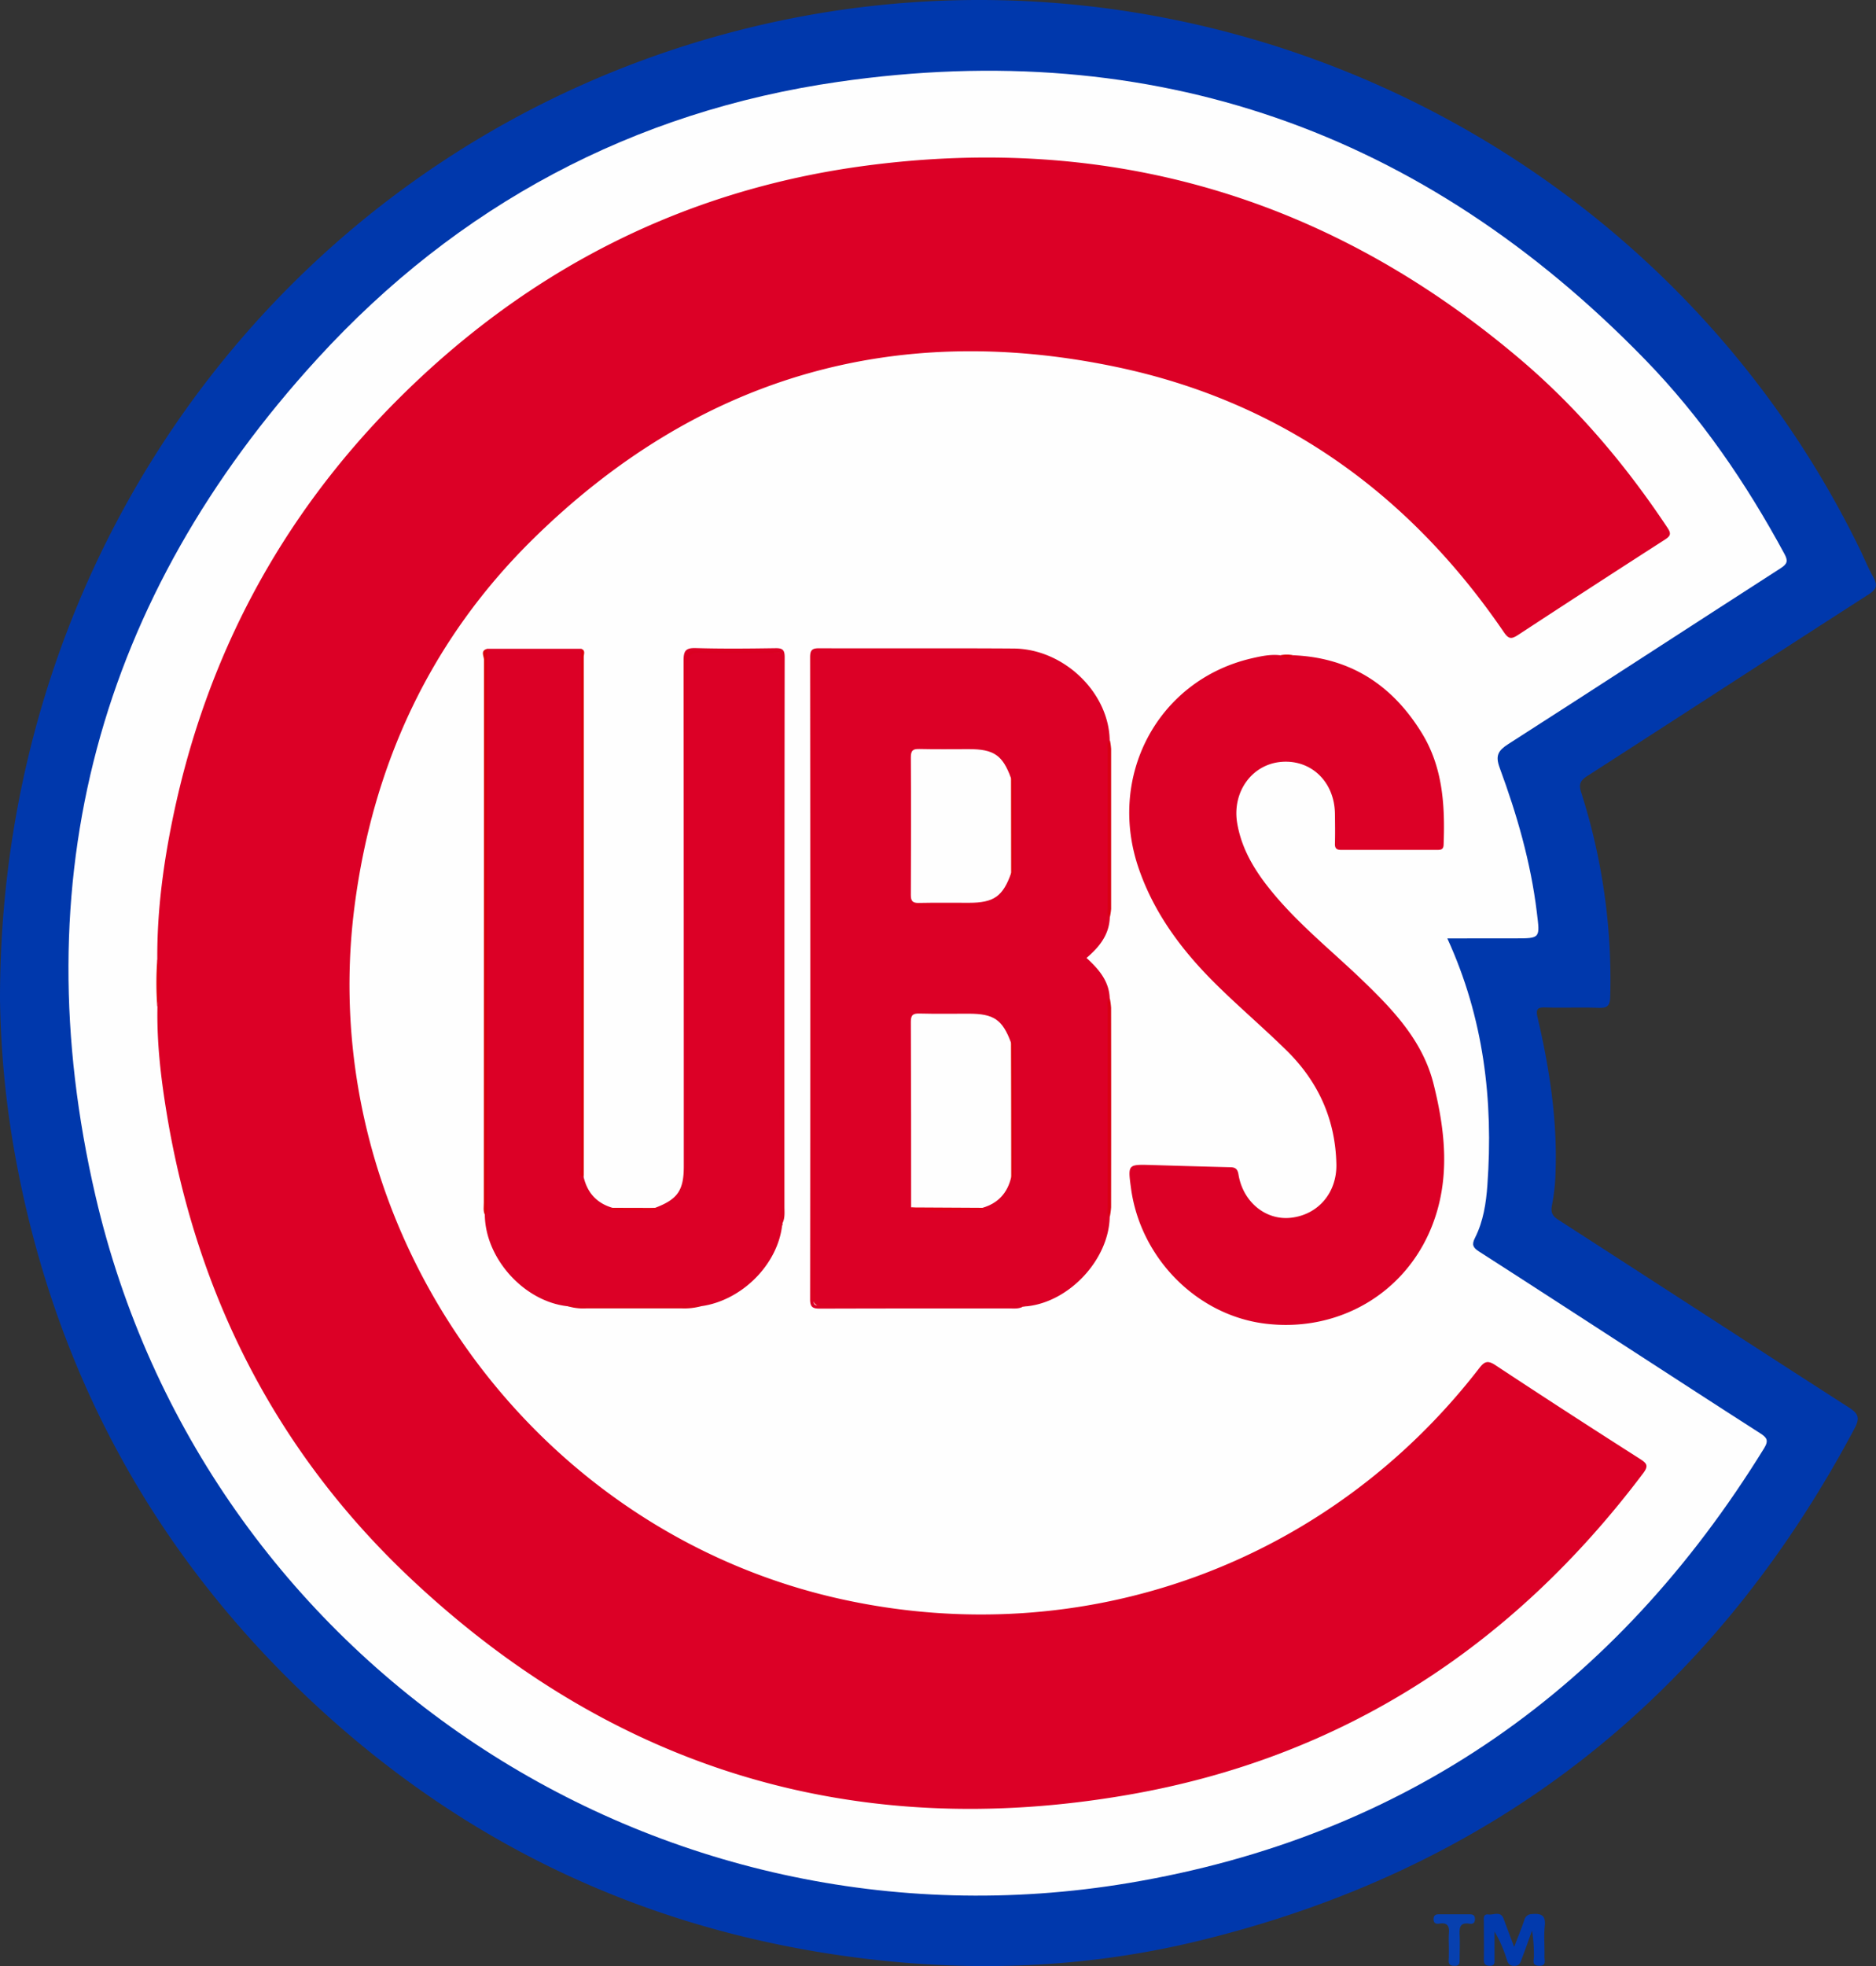
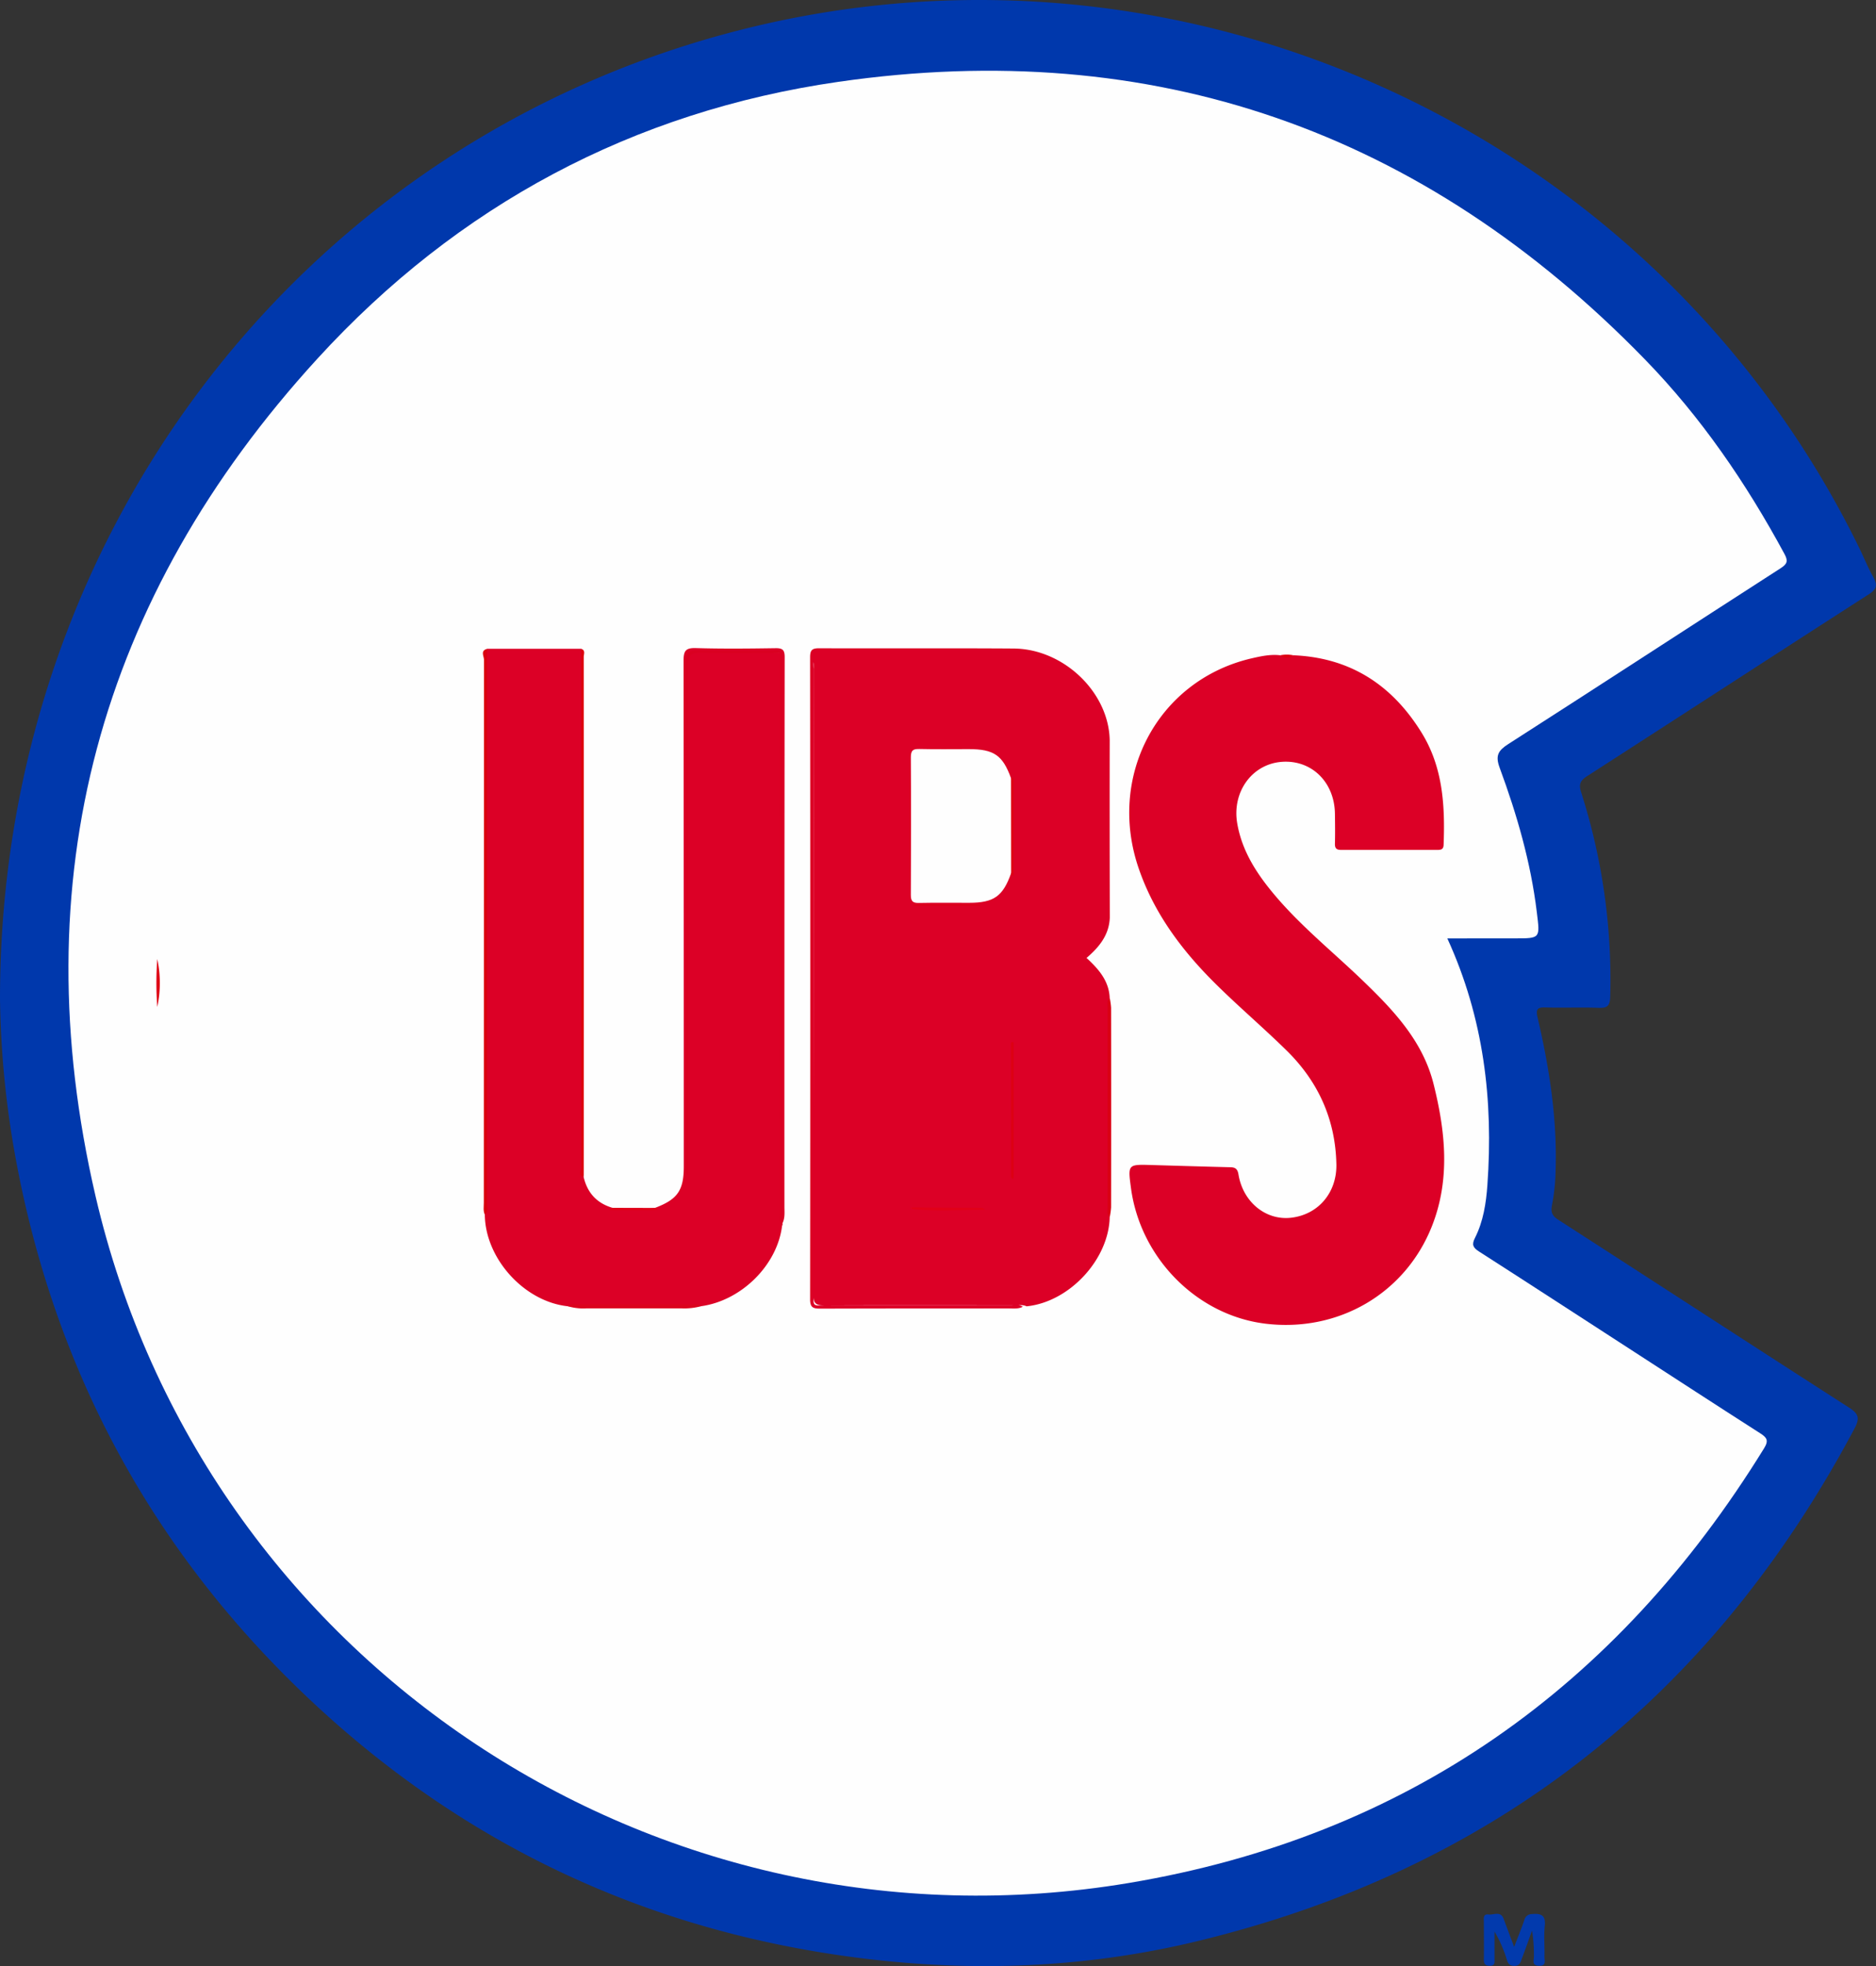
<svg xmlns="http://www.w3.org/2000/svg" viewBox="0 0 858.72 899.63">
  <rect x="0" y="0" width="858.72" height="899.63" fill="#333333" stroke="none" />
  <defs>
    <style>.cls-1{fill:#0038ac;}.cls-2{fill:#023aad;}.cls-3{fill:#0740af;}.cls-4{fill:#fefefe;}.cls-5{fill:#dc0026;}.cls-6{fill:#db0012;}.cls-7{fill:#dc0221;}.cls-8{fill:#da0021;}.cls-9{fill:#dd000f;}.cls-10{fill:#da0014;}.cls-11{fill:#db031e;}.cls-12{fill:#e00018;}.cls-13{fill:#de0014;}.cls-14{fill:#de0012;}.cls-15{fill:#dd0113;}.cls-16{fill:#de0214;}.cls-17{fill:#e10018;}.cls-18{fill:#db0017;}.cls-19{fill:#da001b;}</style>
  </defs>
  <title>chicago-cubs</title>
  <g id="Layer_2" data-name="Layer 2">
    <g id="Layer_1-2" data-name="Layer 1">
      <g id="_8b8QEa.tif" data-name="8b8QEa.tif">
        <path class="cls-1" d="M0,457.08C0,242.86,140.57,63,341.23,13.11,545-37.52,758.74,62.05,851,250.62c2.19,4.48,4.05,9.14,6.49,13.47,2,3.61,1.59,5.5-2.1,7.87-43,27.62-85.85,55.48-128.84,83.14-3.21,2.07-4,3.73-2.77,7.51a281.25,281.25,0,0,1,13.28,93.49c-.13,4.27-1.43,5.22-5.42,5.07-8-.31-16,.08-24-.17-3.76-.12-4.76.52-3.82,4.6C709.32,489.19,713,513,712,537.35a87.12,87.12,0,0,1-1.56,13.87c-.67,3.25-.12,5,2.79,6.89,44.37,28.58,88.61,57.37,133,85.87,4.35,2.8,5.29,4.7,2.73,9.52C783.5,776.7,683.42,855.62,547.66,888.33c-50.48,12.16-101.82,14.13-153.39,7.7-99.14-12.36-184.94-53.19-256.76-122.44C67.56,706.13,24.16,624.08,6.86,528.34A436.16,436.16,0,0,1,0,457.08Z" />
        <path class="cls-2" d="M693.08,890.88c1.88-4.9,3.38-8.55,4.66-12.28a3.52,3.52,0,0,1,3.52-2.76c4.26-.39,6.37.59,5.84,5.52-.49,4.61,0,9.31-.14,14,0,1.75,1,4.28-2.51,4.14s-2.26-2.66-2.32-4.39a68.86,68.86,0,0,0-.85-11.72c-1.54,4.23-3,8.48-4.63,12.69-.61,1.65-.92,3.49-3.5,3.47s-3-1.53-3.57-3.34a57.6,57.6,0,0,0-5.48-12.36c0,4.18,0,8.35,0,12.53,0,1.46.32,3.08-2.06,3.13-2.22,0-2.86-.92-2.82-3,.1-5.65,0-11.31,0-17,0-1.57-.48-3.82,2.17-3.48,2.35.3,5.51-1.78,6.89,2S691.17,885.7,693.08,890.88Z" />
-         <path class="cls-3" d="M663.18,889.61a44.4,44.4,0,0,1,0-4.47c.35-3.29-.17-5.61-4.35-4.94-1.38.23-2.63-.11-2.63-2,0-1.77.92-2.27,2.5-2.26,4.64,0,9.28,0,13.92,0,1.57,0,2.49.38,2.52,2.18s-1,2.38-2.49,2.13c-4.56-.76-4.67,2-4.52,5.31.17,3.8,0,7.62,0,11.43,0,1.49-.3,2.58-2.16,2.53-1.68,0-2.95-.28-2.87-2.41C663.25,894.58,663.18,892.09,663.18,889.61Z" />
        <path class="cls-4" d="M662.5,429.4c16.72,36.47,21.1,74.11,18.34,112.85-.59,8.29-1.86,16.61-5.67,24.15-1.56,3.06-1,4.42,1.77,6.22,23.27,14.91,46.43,30,69.63,45,19.71,12.76,39.38,25.57,59.15,38.22,3,1.93,4,3.23,1.81,6.8-67.5,109.5-163.89,177.76-291,199C300.41,897.74,93.22,760.6,43.71,547.24,10.17,402.73,45.06,273.65,145.35,164.06,209.43,94,289.75,51,383.74,37.45,528,16.63,651.31,60,752.93,164.44c25.7,26.4,46.37,56.63,63.87,89,1.69,3.13,1.44,4.53-1.7,6.55-41.58,26.75-83,53.76-124.64,80.44-4.69,3-6.07,5.28-4,10.89,7.91,21.41,14.24,43.27,17,66.06,1.46,12,1.8,12-10.09,12Z" />
-         <path class="cls-5" d="M72,438.82c-.12-22.26,2.85-44.19,7.4-65.9C94.71,300.13,128.38,237,180.7,184.2,240.29,124.09,312.12,87,396.19,75.83c112.66-14.95,212.71,14.88,299.47,88.4,26.35,22.32,48.47,48.48,67.59,77.23,2,2.94,1.22,3.94-1.37,5.6q-33.61,21.6-67,43.48c-3,1.93-4.25,2-6.46-1.21C645,225.73,586.17,183.6,510.7,167.85c-102.26-21.33-191.81,5.34-266.42,78.52-47.14,46.24-73.68,103.33-82.05,168.79-18.6,145.63,79.83,285.22,223.2,316.65C496.19,756.1,607.8,715.68,677.07,626.09c2.36-3.06,3.85-3.79,7.4-1.45q32.92,21.72,66.22,42.92c3.09,2,4.07,3.09,1.46,6.56-59.71,79.27-137.83,130.16-235.66,147.13C391.32,843,281,809.66,188.31,722.6c-61.61-57.84-98.24-129.73-112-213.12-2.66-16.1-4.56-32.32-4.24-48.71A111.8,111.8,0,0,0,72,438.82Z" />
        <path class="cls-5" d="M508,419.8c-.28,7.9-4.71,13.45-10.65,18.54,5.45,5,10.34,10.47,10.61,18.46,0,33.33-.08,66.67,0,100-.36,19.49-18.48,39-38.06,40.94-1.75-.85-3.62-.44-5.42-.44-29,0-58-.08-87,.05-3.69,0-5.18-.63-5.17-4.82q.18-144.22.11-288.45c0-1.08-.42-2.3.05-2.81a22.24,22.24,0,0,0-.08,4.76q0,142.47,0,285c0,7.2-.8,6.31,6.44,6.32q42,0,84,0c1.77,0,3.67-.58,5.34.59-2,1.07-4.23.77-6.37.77-28.81,0-57.62,0-86.43.09-3.34,0-4.56-.64-4.55-4.31q.15-146.88,0-293.78c0-3.36,1-4.09,4.19-4.08,29.65.12,59.29-.08,88.94.12,23,.16,43.65,20.14,44,42C507.9,365.79,507.94,392.8,508,419.8Z" />
        <path class="cls-5" d="M358,560.79c-2.13,18-18.54,34.32-37,36.89-15.22.17-30.44.09-45.65.12-5.1,0-10.2-.1-15.31-.07-20-2.05-37.92-21.79-38.12-41.91a30.54,30.54,0,0,0,.1-6q0-123.09,0-246.18c0-2.28-.6-4.7,1-6.77h43c.9,1.73.45,3.6.45,5.39q0,115.79.07,231.58c0,1.55-.79,3.3.61,4.7,1.67,7.22,6,12,13.12,14.1a62.36,62.36,0,0,0,19.57.05c10.34-3.89,13.16-8,13.16-19q0-115.7-.1-231.4c0-4.45.93-5.88,5.61-5.74,12.15.36,24.33.23,36.48.05,3.21-.05,4.19.76,4.19,4.09q-.15,125.7-.11,251.4c0,2.63.34,5.36-1,7.84-1.09-1.86-.52-3.91-.53-5.86q-.09-127.34-.07-254.67c-1.07-2-2.95-1.08-4.45-1.1-11.17-.07-22.33.17-33.49-.14-4.31-.12-5.13,1.39-5.13,5.36q.17,113,.07,225.92a32.76,32.76,0,0,1,.05,4.25V305.51c0-1.5,0-3,0-4.49-.05-1.85.67-2.75,2.62-2.72,13.31.25,26.63-.45,39.93.38.81,1.93.39,3.95.39,5.93q0,125.14.05,250.28C357.48,556.86,357,558.89,358,560.79Z" />
        <path class="cls-5" d="M592,299.84c26.12,1.06,45.33,13.65,58.8,35.55,9.7,15.76,10.68,33.31,10,51.15-.07,2.16-1.21,2.36-2.88,2.36-14.67,0-29.33,0-44,0-2.16,0-2.93-.72-2.87-2.89.12-4.5.06-9,0-13.49-.11-14.71-10.85-25.1-24.66-23.89-13.44,1.19-22.51,13.87-20.06,28.13,2.22,12.94,9.18,23.41,17.45,33.16,12.12,14.28,26.76,26,40.16,38.93,14,13.48,27.36,27.57,32.26,47.16,5.45,21.77,7.76,43.74-.84,65.29-12.27,30.74-42.88,48.4-76.08,44.39-31.3-3.78-57.25-29.92-61.58-62-1.47-10.94-1.47-10.92,9.43-10.6q17.73.54,35.46,1c2.34,0,3.81.27,4.31,3.31,2.07,12.65,12.52,21.1,24,19.82,12.48-1.39,21.07-11.45,20.81-24.47-.41-20.52-8.31-37.88-22.84-52.12-10.57-10.38-21.89-20-32.42-30.42-15.16-15-27.86-31.81-35-52.21-15-42.53,8.36-86.57,51.19-96.69,4.36-1,8.77-2,13.33-1.48A8.08,8.08,0,0,0,592,299.84Z" />
        <path class="cls-6" d="M223,296.9q0,126.9,0,253.8c0,1.74.69,3.72-1.08,5.12-.81-1.74-.46-3.6-.46-5.41q0-124.32.08-248.63C221.48,300.22,219.79,297.67,223,296.9Z" />
-         <path class="cls-7" d="M468.24,597.93c-30,0-60-.21-90,0-5,0-6.42-1.1-6.41-6.29q.25-144,.15-287.94c0-1.61-.46-3.31.48-5,.94,1.83.46,3.69.47,5.47q0,143,0,285.94c0,6.67,0,6.68,6.79,6.68q42.24,0,84.48,0c1.91,0,4-.74,5.72.91Z" />
        <path class="cls-8" d="M358,560.79c-1.77-1.83-.94-4.12-.94-6.19q-.08-127.91,0-255.8a.59.59,0,0,1,1,0q0,127.57,0,255.16c0,2,0,4,.07,6A.62.62,0,0,1,358,560.79Z" />
        <path class="cls-9" d="M267.11,538.57c-2.64-.8-1.06-2.88-1.06-4.21q-.14-91-.08-182,0-27.75,0-55.49c2.16.64,1.23,2.46,1.23,3.71q.07,118.49,0,237A8.42,8.42,0,0,1,267.11,538.57Z" />
        <path class="cls-10" d="M508,556.8c-1.59-1.26-1-3-1-4.64q0-45.35,0-90.71c0-1.59-.55-3.37,1-4.65a31.29,31.29,0,0,1,.6,4.39q.06,45.6,0,91.22A33,33,0,0,1,508,556.8Z" />
-         <path class="cls-10" d="M508,419.8c-1.6-1.25-1-3-1-4.63q0-35.88,0-71.76c0-1.59-.56-3.38,1.06-4.63a29,29,0,0,1,.55,3.9q0,36.61,0,73.24A27.1,27.1,0,0,1,508,419.8Z" />
        <path class="cls-11" d="M260,597.73c1-1.2,2.42-.92,3.72-.93h53.49c1.31,0,2.7-.28,3.75.88a29.08,29.08,0,0,1-8.85,1H268.33A24.56,24.56,0,0,1,260,597.73Z" />
        <path class="cls-12" d="M299.8,552.72a2.88,2.88,0,0,1,.49.11c.46.17.8.85.35.87-4.65.12-9.3.09-13.95.09-2.49,0-5,0-7.46-.07a.71.71,0,0,1-.14-.38c.37-.24.76-.45,1.14-.67Z" />
        <path class="cls-13" d="M72,438.82a52.72,52.72,0,0,1,0,21.95A148.91,148.91,0,0,1,72,438.82Z" />
        <path class="cls-14" d="M592,299.84a4.61,4.61,0,0,1-6,0A14.87,14.87,0,0,1,592,299.84Z" />
-         <path class="cls-4" d="M462.87,538.59c-1.65,7.25-6,12-13.15,14.08-10.89.9-21.78,1.25-32.66-.18,0-28.3,0-56.6-.13-84.9,0-3.22,1-3.89,4-3.82,7.49.19,15,.07,22.47.07,11.52,0,15.49,2.72,19.38,13.27.92.76.68,1.82.68,2.79q0,27.92,0,55.85C463.45,536.73,463.65,537.76,462.87,538.59Z" />
        <path class="cls-4" d="M462.83,399.52c-3.74,10.63-7.88,13.56-19.21,13.58-7.66,0-15.33-.1-23,.06-2.81.06-3.7-.78-3.69-3.65.11-21,.14-42,0-63,0-3.26,1.09-3.86,4-3.79,7.49.18,15,.06,22.49.06,11.52,0,15.55,2.77,19.36,13.31,1.14,1.09.65,2.5.65,3.77q.06,17.91,0,35.83C463.43,397,463.88,398.39,462.83,399.52Z" />
        <path class="cls-15" d="M462.87,538.59q0-30.74-.1-61.48c1.45-.85,1.19.36,1.19,1.05q0,30.16,0,60.32a4.16,4.16,0,0,1-.39,1.21Z" />
        <path class="cls-16" d="M462.83,399.52q0-21.7-.05-43.41c1.46-.85,1.18.38,1.18,1.05q0,21.19,0,42.39c0,.33,0,.9-.08,1C462.89,400.93,463.06,400,462.83,399.52Z" />
        <path class="cls-17" d="M417.06,552.49l32.66.18c.47.22,1.38.94,1,.93-11,0-22.08.82-33.09-.34C417.42,553.24,417.25,552.76,417.06,552.49Z" />
        <path class="cls-18" d="M418.29,414h30.33v.47h-30.5Z" />
        <path class="cls-8" d="M358,298.8h-1c-12,0-24,.22-36-.11-4.77-.14-6.15,1.18-6.14,6q.24,113.67.11,227.34v5.74c-1.73-1.34-1-2.83-1-4q-.07-115.17-.16-230.33c0-4.78,1.52-5.84,5.95-5.73,11,.29,22,.07,33,.13C354.53,297.84,356.49,297.15,358,298.8Z" />
        <path class="cls-19" d="M612.71,369.84v16.7h-.4v-16.7Z" />
      </g>
    </g>
  </g>
</svg>